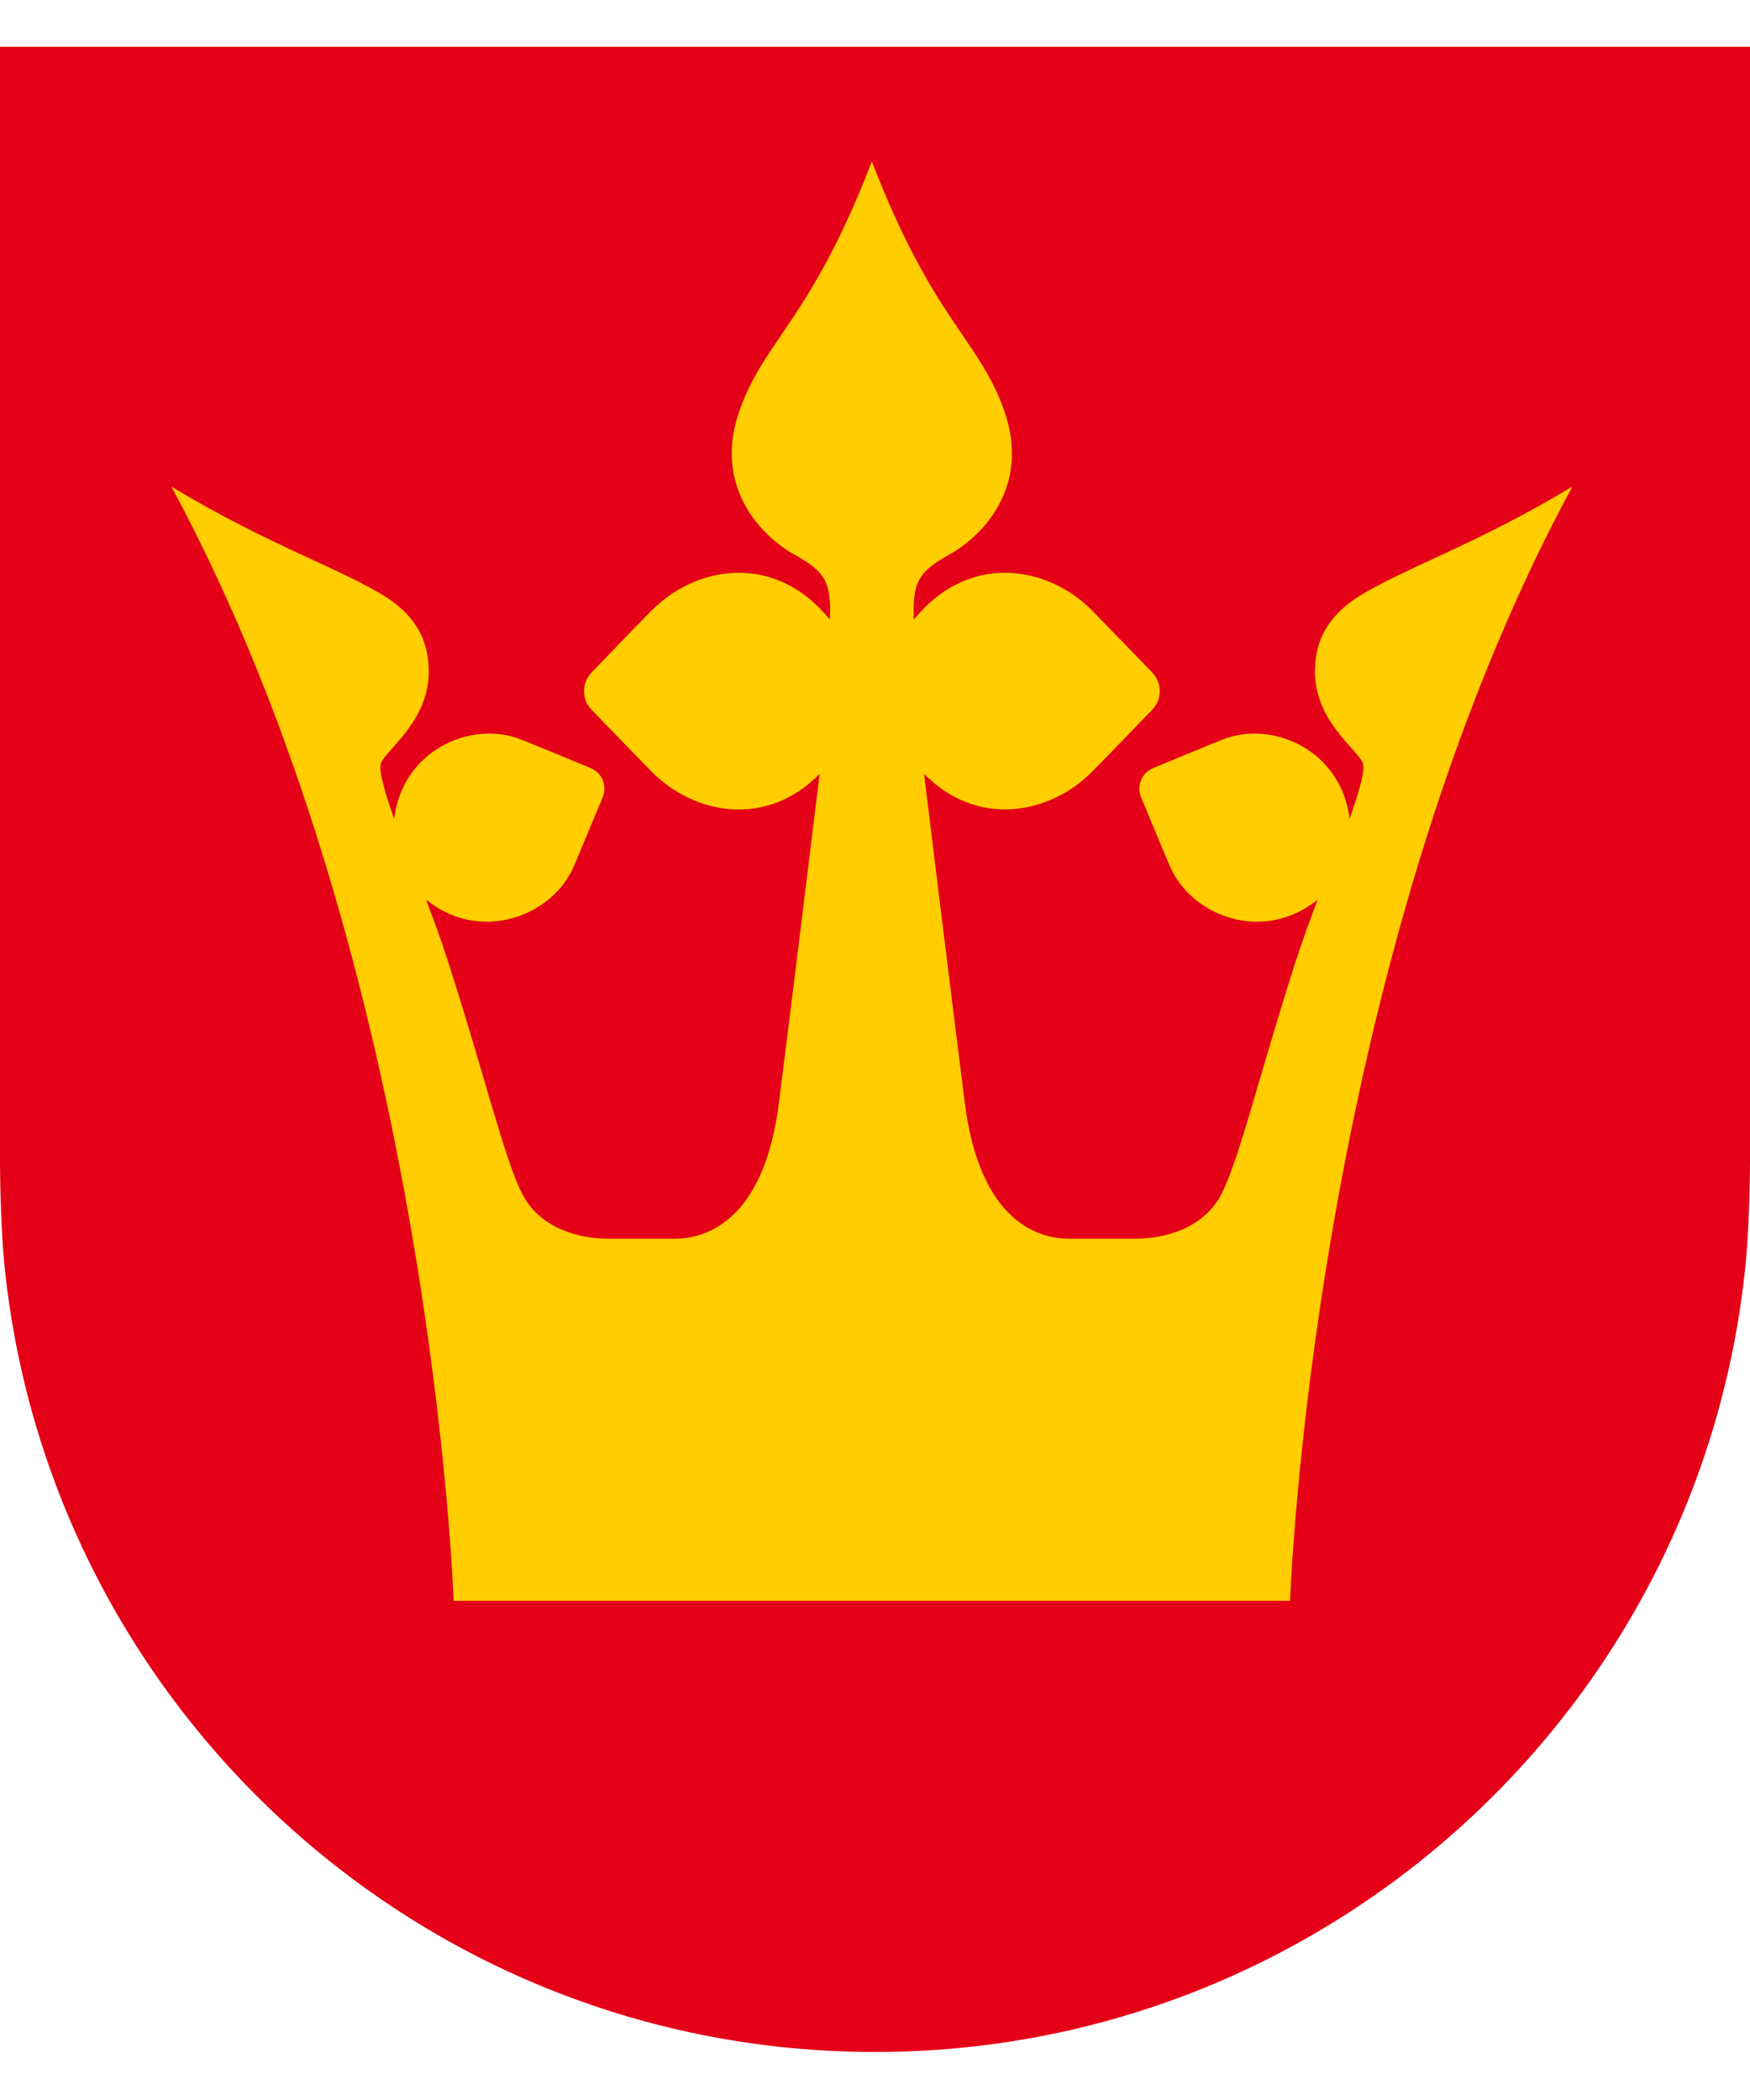
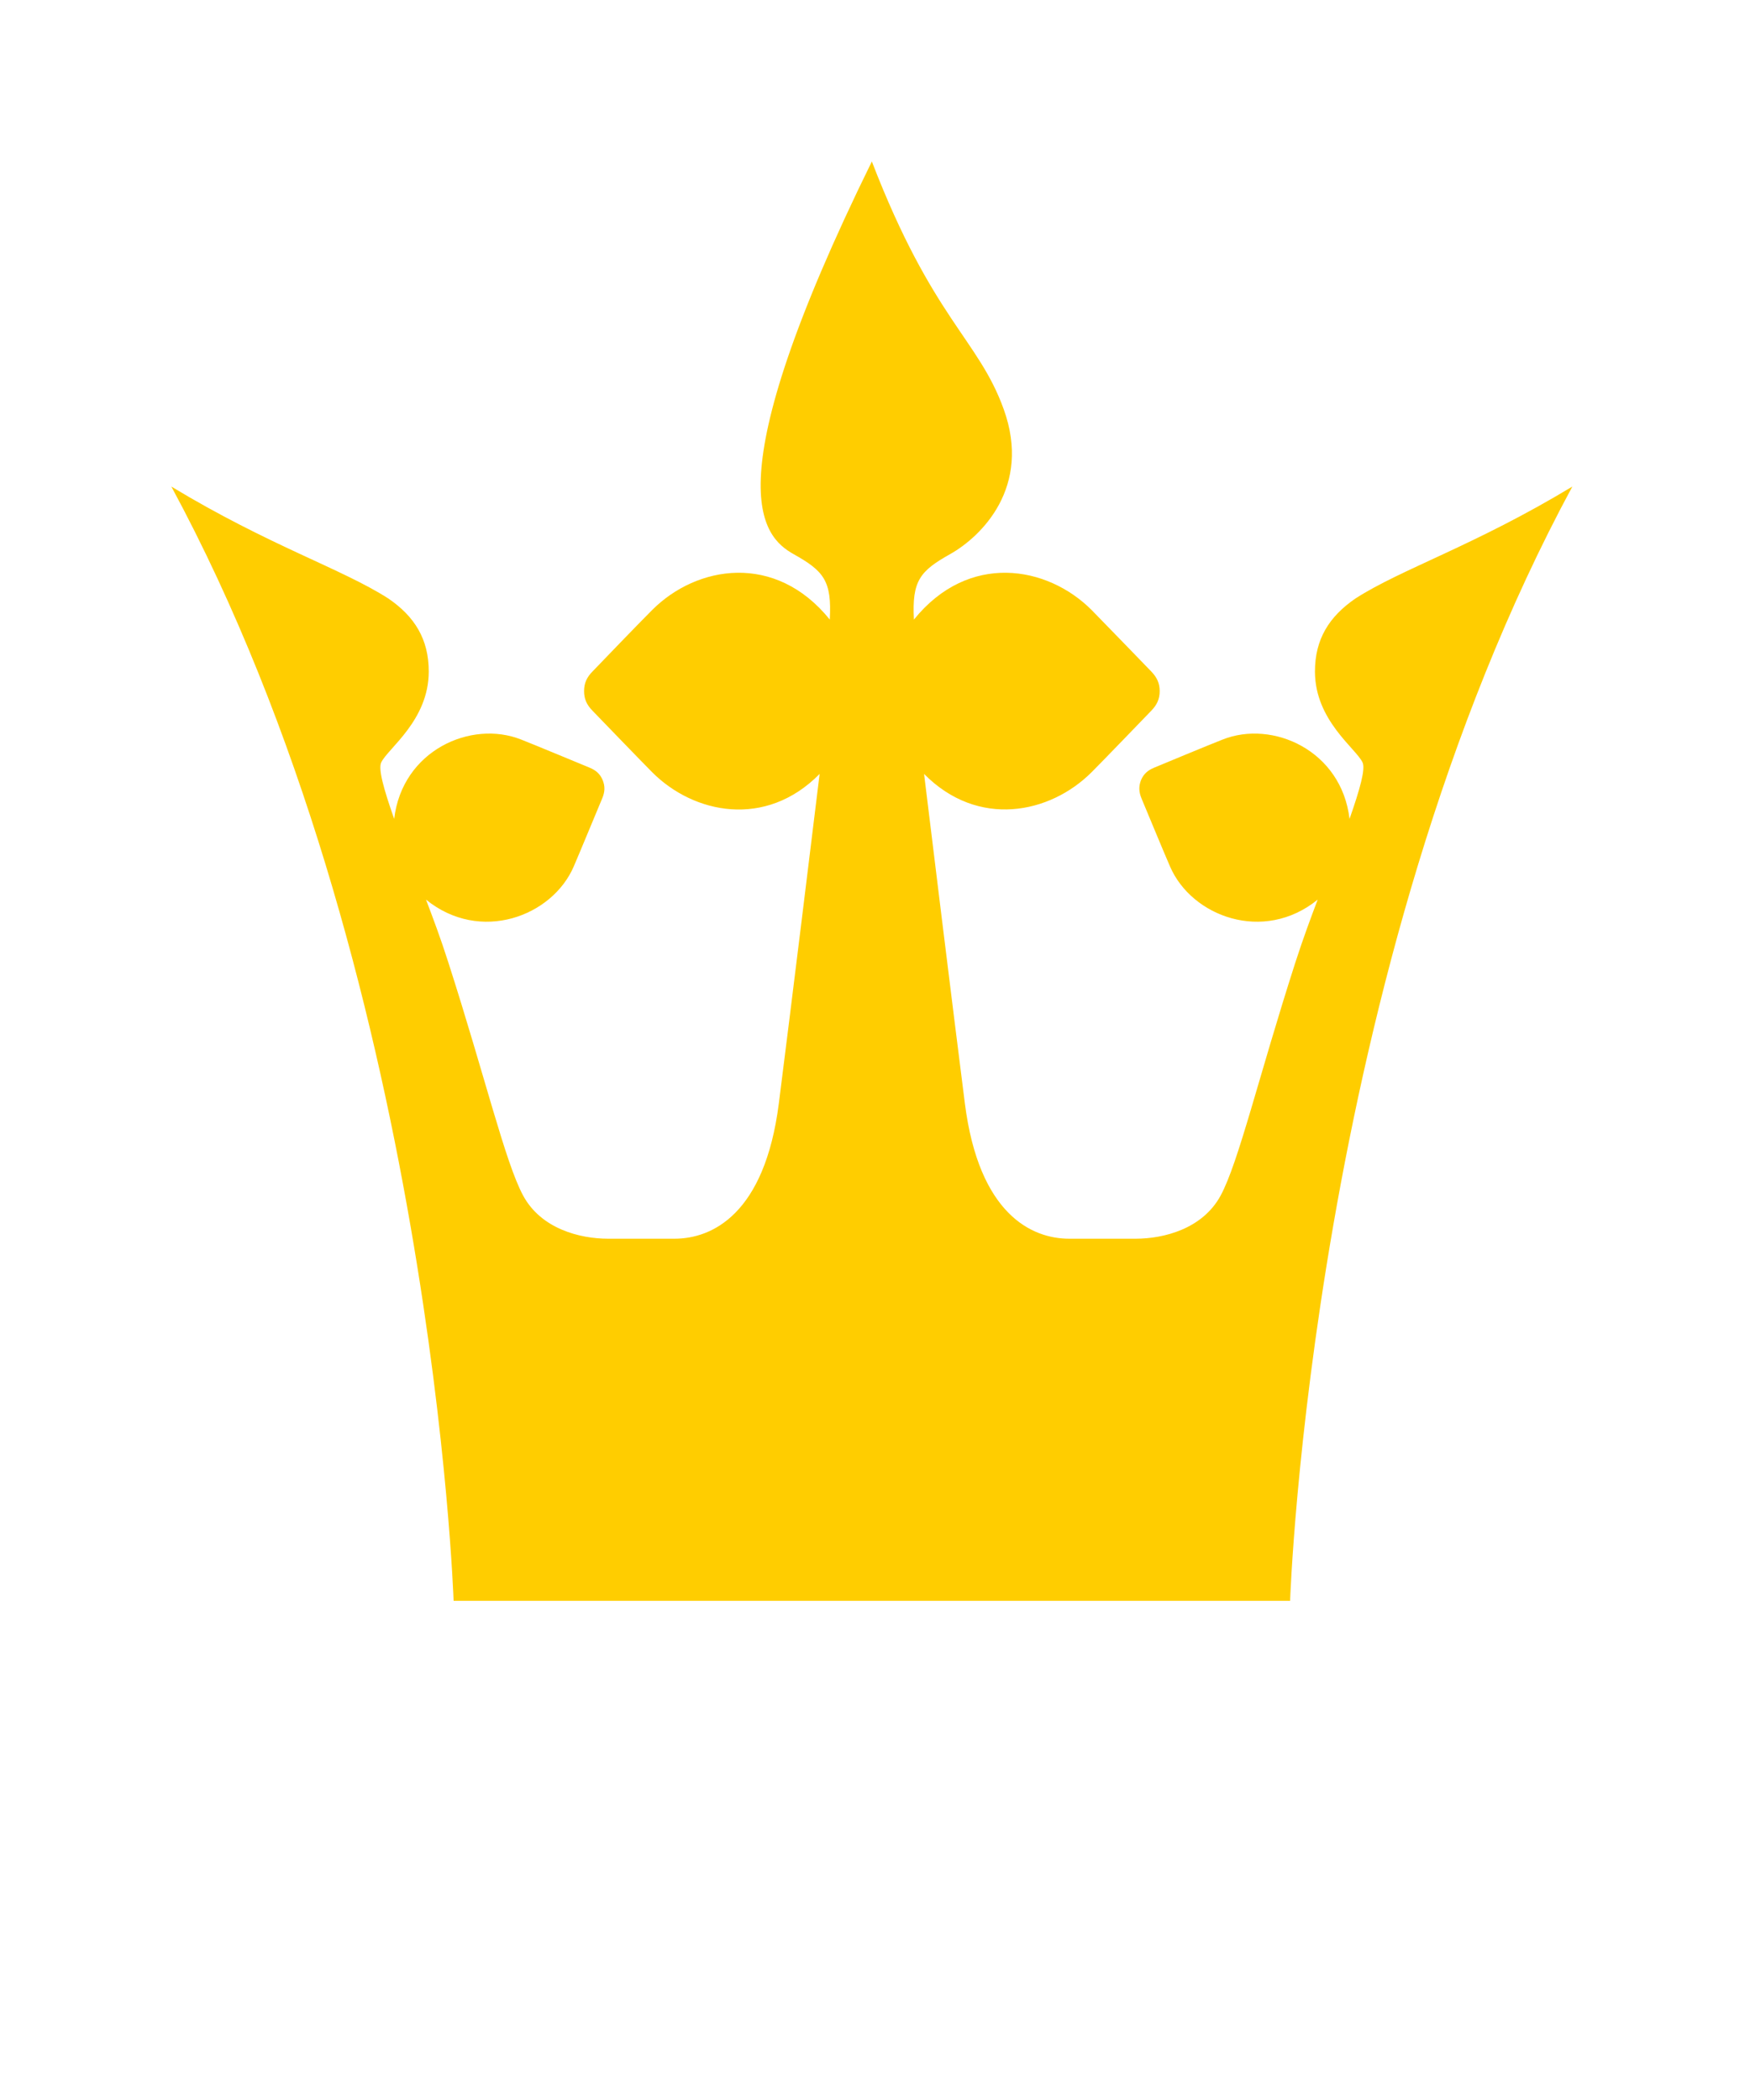
<svg xmlns="http://www.w3.org/2000/svg" width="25" height="30" viewBox="0 0 25 30" fill="none">
-   <path d="M0 0.668V16.571C0 16.991 0.021 17.64 0.061 18.05C0.685 24.373 6.016 29.314 12.499 29.314C18.983 29.314 24.314 24.373 24.938 18.05C24.979 17.64 25 16.991 25 16.571V0.668H0Z" fill="#E40017" />
-   <path d="M18.43 22.869C18.43 22.869 18.735 13.848 22.462 6.951C21.061 7.797 20.025 8.125 19.365 8.549C18.985 8.809 18.785 9.134 18.785 9.593C18.785 10.292 19.371 10.691 19.465 10.892C19.508 10.984 19.431 11.265 19.279 11.699C19.165 10.721 18.181 10.281 17.466 10.565C17.281 10.637 16.588 10.925 16.492 10.965C16.395 11.004 16.337 11.058 16.3 11.145C16.266 11.233 16.268 11.312 16.308 11.408C16.349 11.504 16.635 12.198 16.715 12.379C17.022 13.091 18.049 13.48 18.824 12.852C18.724 13.117 18.62 13.395 18.504 13.753C17.979 15.386 17.695 16.602 17.438 17.079C17.18 17.556 16.625 17.696 16.223 17.696H15.274C14.742 17.696 13.986 17.35 13.784 15.764C13.609 14.389 13.284 11.739 13.201 11.056C13.97 11.836 14.999 11.628 15.596 11.03C15.758 10.868 16.361 10.242 16.446 10.154C16.53 10.068 16.567 9.983 16.567 9.873C16.567 9.763 16.53 9.679 16.446 9.592C16.361 9.505 15.757 8.879 15.596 8.716C14.961 8.079 13.836 7.885 13.056 8.851C13.026 8.294 13.144 8.157 13.575 7.915C14.016 7.667 14.742 6.96 14.338 5.844C13.977 4.843 13.324 4.561 12.455 2.307C11.586 4.56 10.933 4.843 10.572 5.844C10.168 6.96 10.894 7.666 11.335 7.915C11.767 8.157 11.885 8.295 11.854 8.851C11.074 7.885 9.949 8.079 9.315 8.716C9.152 8.878 8.549 9.504 8.465 9.592C8.38 9.678 8.344 9.763 8.344 9.873C8.344 9.983 8.38 10.067 8.465 10.154C8.549 10.241 9.153 10.867 9.315 11.03C9.91 11.629 10.94 11.838 11.709 11.056C11.626 11.739 11.301 14.389 11.126 15.764C10.924 17.35 10.169 17.696 9.636 17.696H8.688C8.285 17.696 7.73 17.556 7.473 17.079C7.216 16.602 6.931 15.386 6.406 13.753C6.292 13.395 6.186 13.117 6.086 12.852C6.861 13.48 7.889 13.091 8.196 12.379C8.275 12.197 8.561 11.504 8.602 11.408C8.643 11.312 8.645 11.233 8.61 11.145C8.573 11.057 8.515 11.004 8.419 10.965C8.322 10.925 7.629 10.637 7.445 10.565C6.729 10.281 5.746 10.72 5.631 11.699C5.479 11.265 5.402 10.985 5.446 10.892C5.54 10.692 6.125 10.292 6.125 9.593C6.125 9.134 5.926 8.808 5.546 8.549C4.885 8.125 3.849 7.798 2.448 6.951C6.175 13.848 6.48 22.869 6.48 22.869H18.43Z" fill="#FFCD00" />
+   <path d="M18.43 22.869C18.43 22.869 18.735 13.848 22.462 6.951C21.061 7.797 20.025 8.125 19.365 8.549C18.985 8.809 18.785 9.134 18.785 9.593C18.785 10.292 19.371 10.691 19.465 10.892C19.508 10.984 19.431 11.265 19.279 11.699C19.165 10.721 18.181 10.281 17.466 10.565C17.281 10.637 16.588 10.925 16.492 10.965C16.395 11.004 16.337 11.058 16.3 11.145C16.266 11.233 16.268 11.312 16.308 11.408C16.349 11.504 16.635 12.198 16.715 12.379C17.022 13.091 18.049 13.48 18.824 12.852C18.724 13.117 18.62 13.395 18.504 13.753C17.979 15.386 17.695 16.602 17.438 17.079C17.18 17.556 16.625 17.696 16.223 17.696H15.274C14.742 17.696 13.986 17.35 13.784 15.764C13.609 14.389 13.284 11.739 13.201 11.056C13.97 11.836 14.999 11.628 15.596 11.03C15.758 10.868 16.361 10.242 16.446 10.154C16.53 10.068 16.567 9.983 16.567 9.873C16.567 9.763 16.53 9.679 16.446 9.592C16.361 9.505 15.757 8.879 15.596 8.716C14.961 8.079 13.836 7.885 13.056 8.851C13.026 8.294 13.144 8.157 13.575 7.915C14.016 7.667 14.742 6.96 14.338 5.844C13.977 4.843 13.324 4.561 12.455 2.307C10.168 6.96 10.894 7.666 11.335 7.915C11.767 8.157 11.885 8.295 11.854 8.851C11.074 7.885 9.949 8.079 9.315 8.716C9.152 8.878 8.549 9.504 8.465 9.592C8.38 9.678 8.344 9.763 8.344 9.873C8.344 9.983 8.38 10.067 8.465 10.154C8.549 10.241 9.153 10.867 9.315 11.03C9.91 11.629 10.94 11.838 11.709 11.056C11.626 11.739 11.301 14.389 11.126 15.764C10.924 17.35 10.169 17.696 9.636 17.696H8.688C8.285 17.696 7.73 17.556 7.473 17.079C7.216 16.602 6.931 15.386 6.406 13.753C6.292 13.395 6.186 13.117 6.086 12.852C6.861 13.48 7.889 13.091 8.196 12.379C8.275 12.197 8.561 11.504 8.602 11.408C8.643 11.312 8.645 11.233 8.61 11.145C8.573 11.057 8.515 11.004 8.419 10.965C8.322 10.925 7.629 10.637 7.445 10.565C6.729 10.281 5.746 10.72 5.631 11.699C5.479 11.265 5.402 10.985 5.446 10.892C5.54 10.692 6.125 10.292 6.125 9.593C6.125 9.134 5.926 8.808 5.546 8.549C4.885 8.125 3.849 7.798 2.448 6.951C6.175 13.848 6.48 22.869 6.48 22.869H18.43Z" fill="#FFCD00" />
</svg>